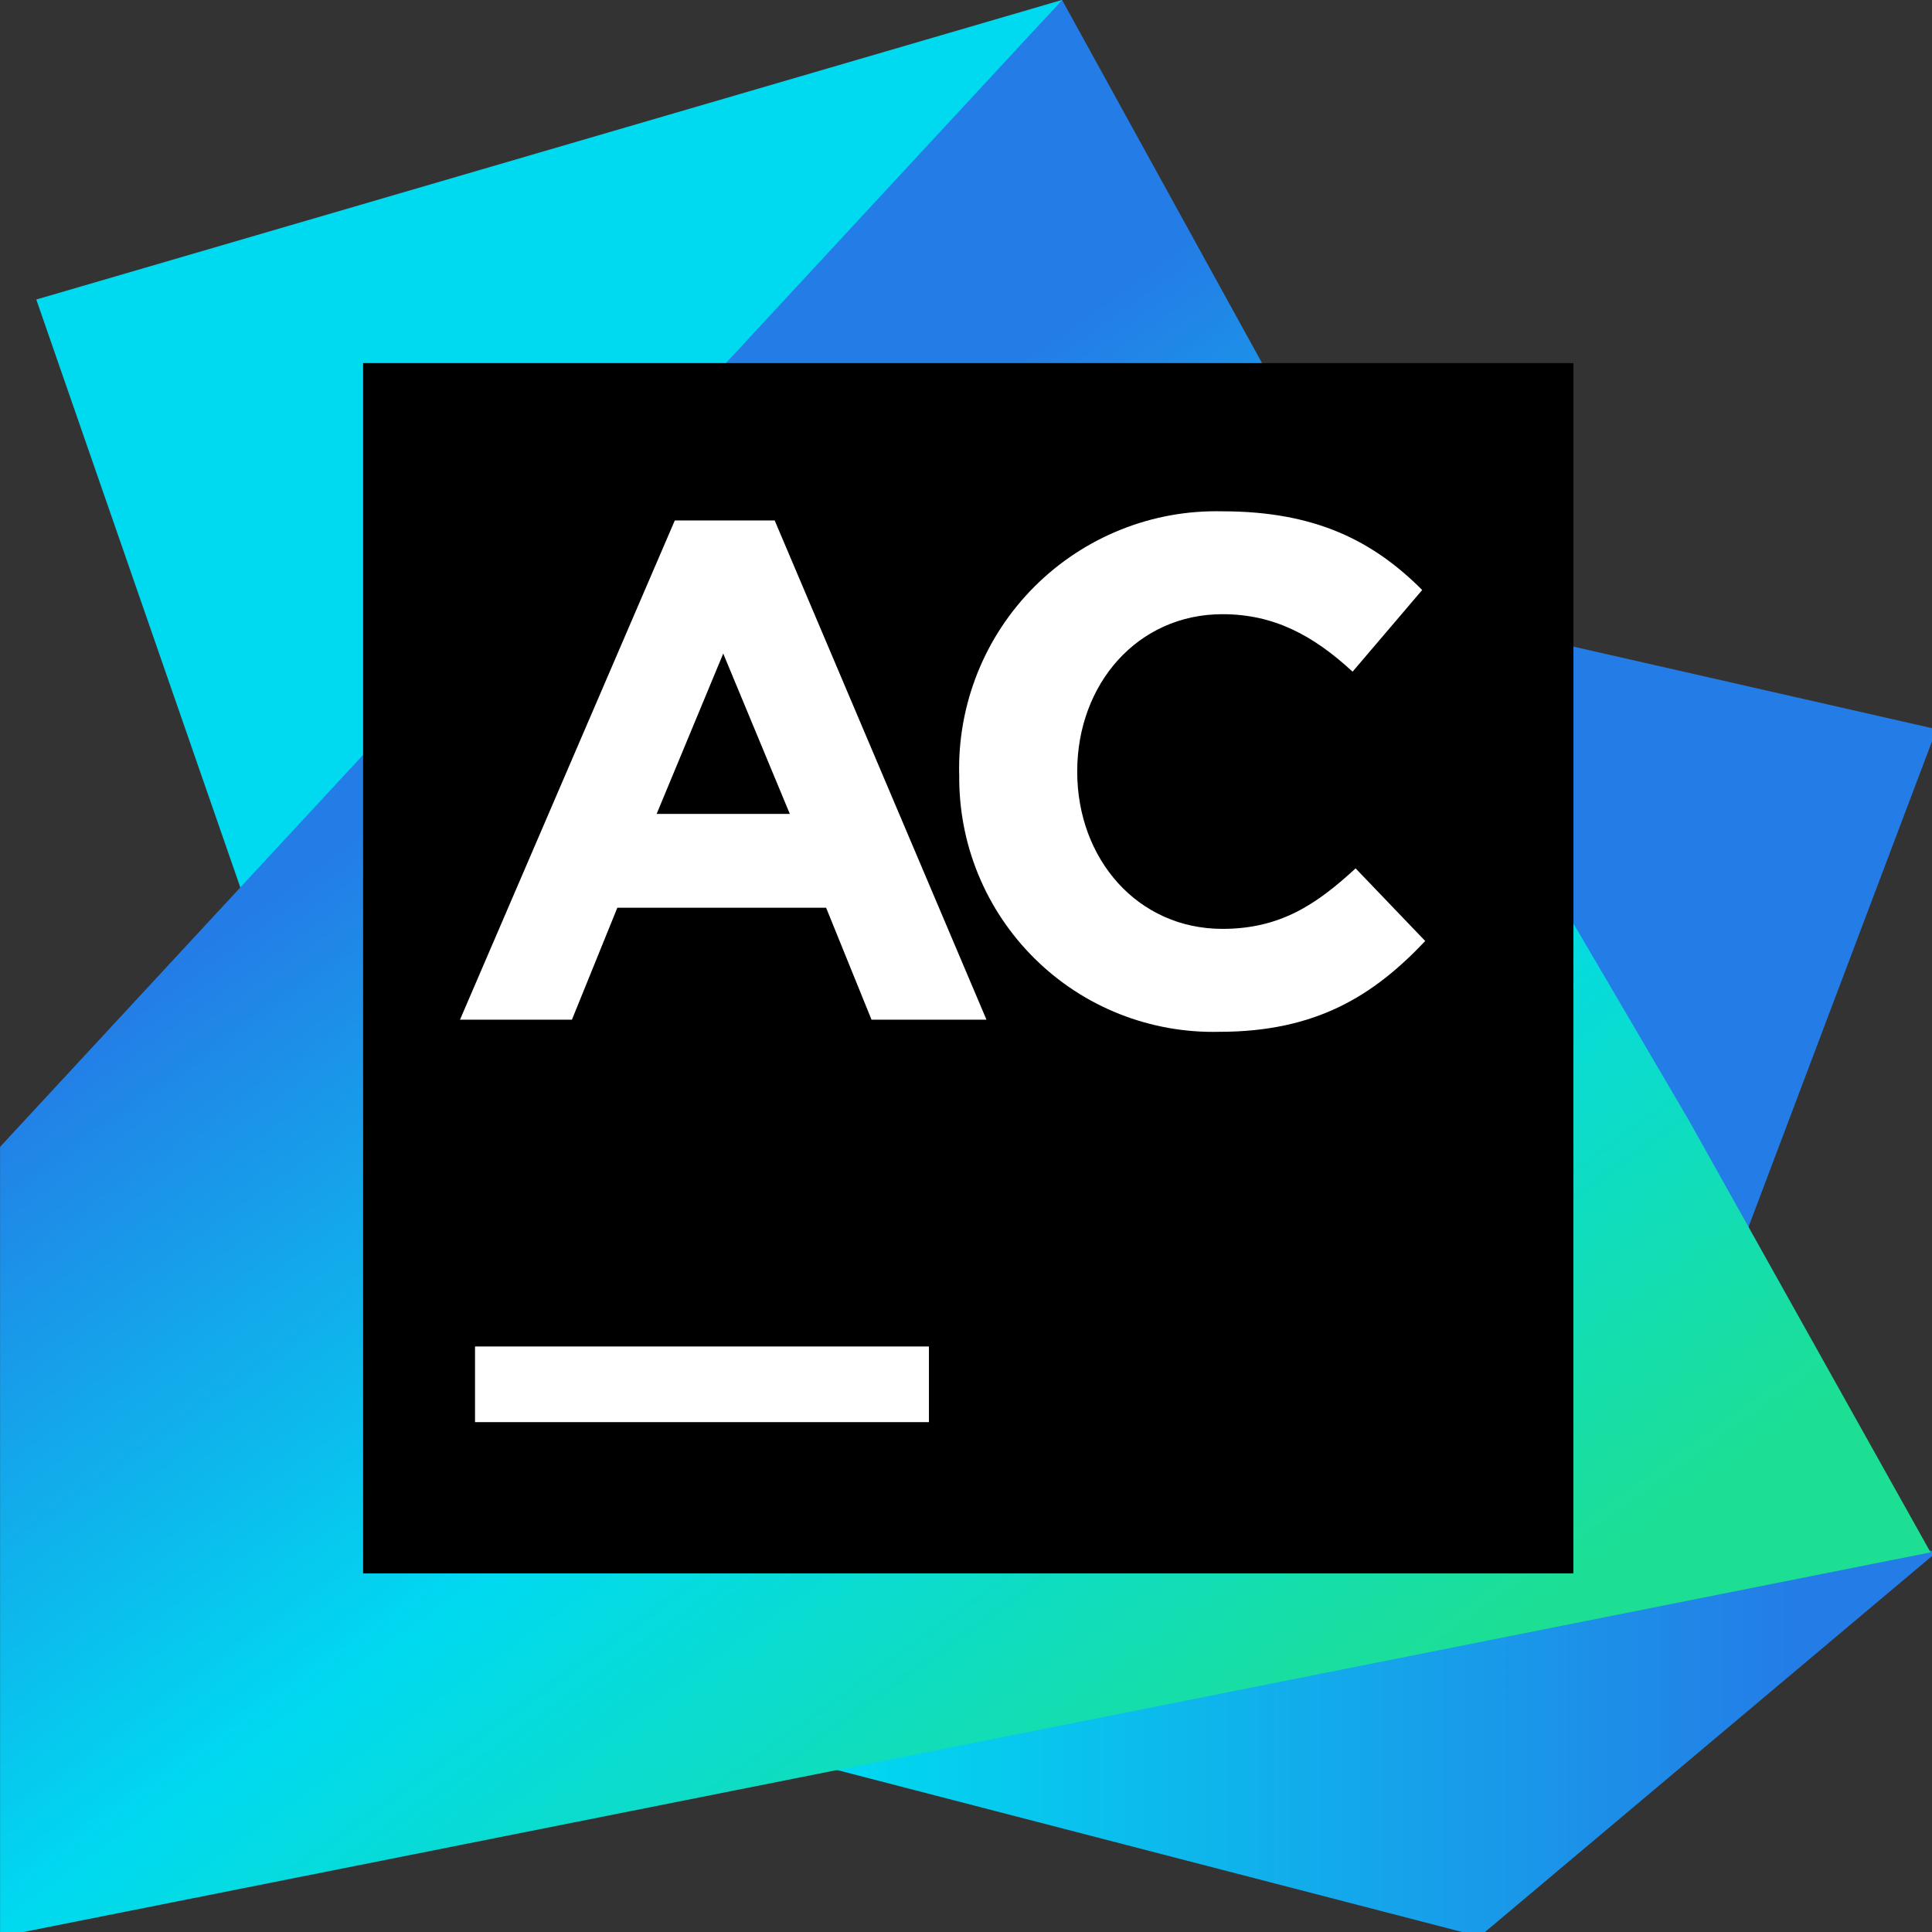
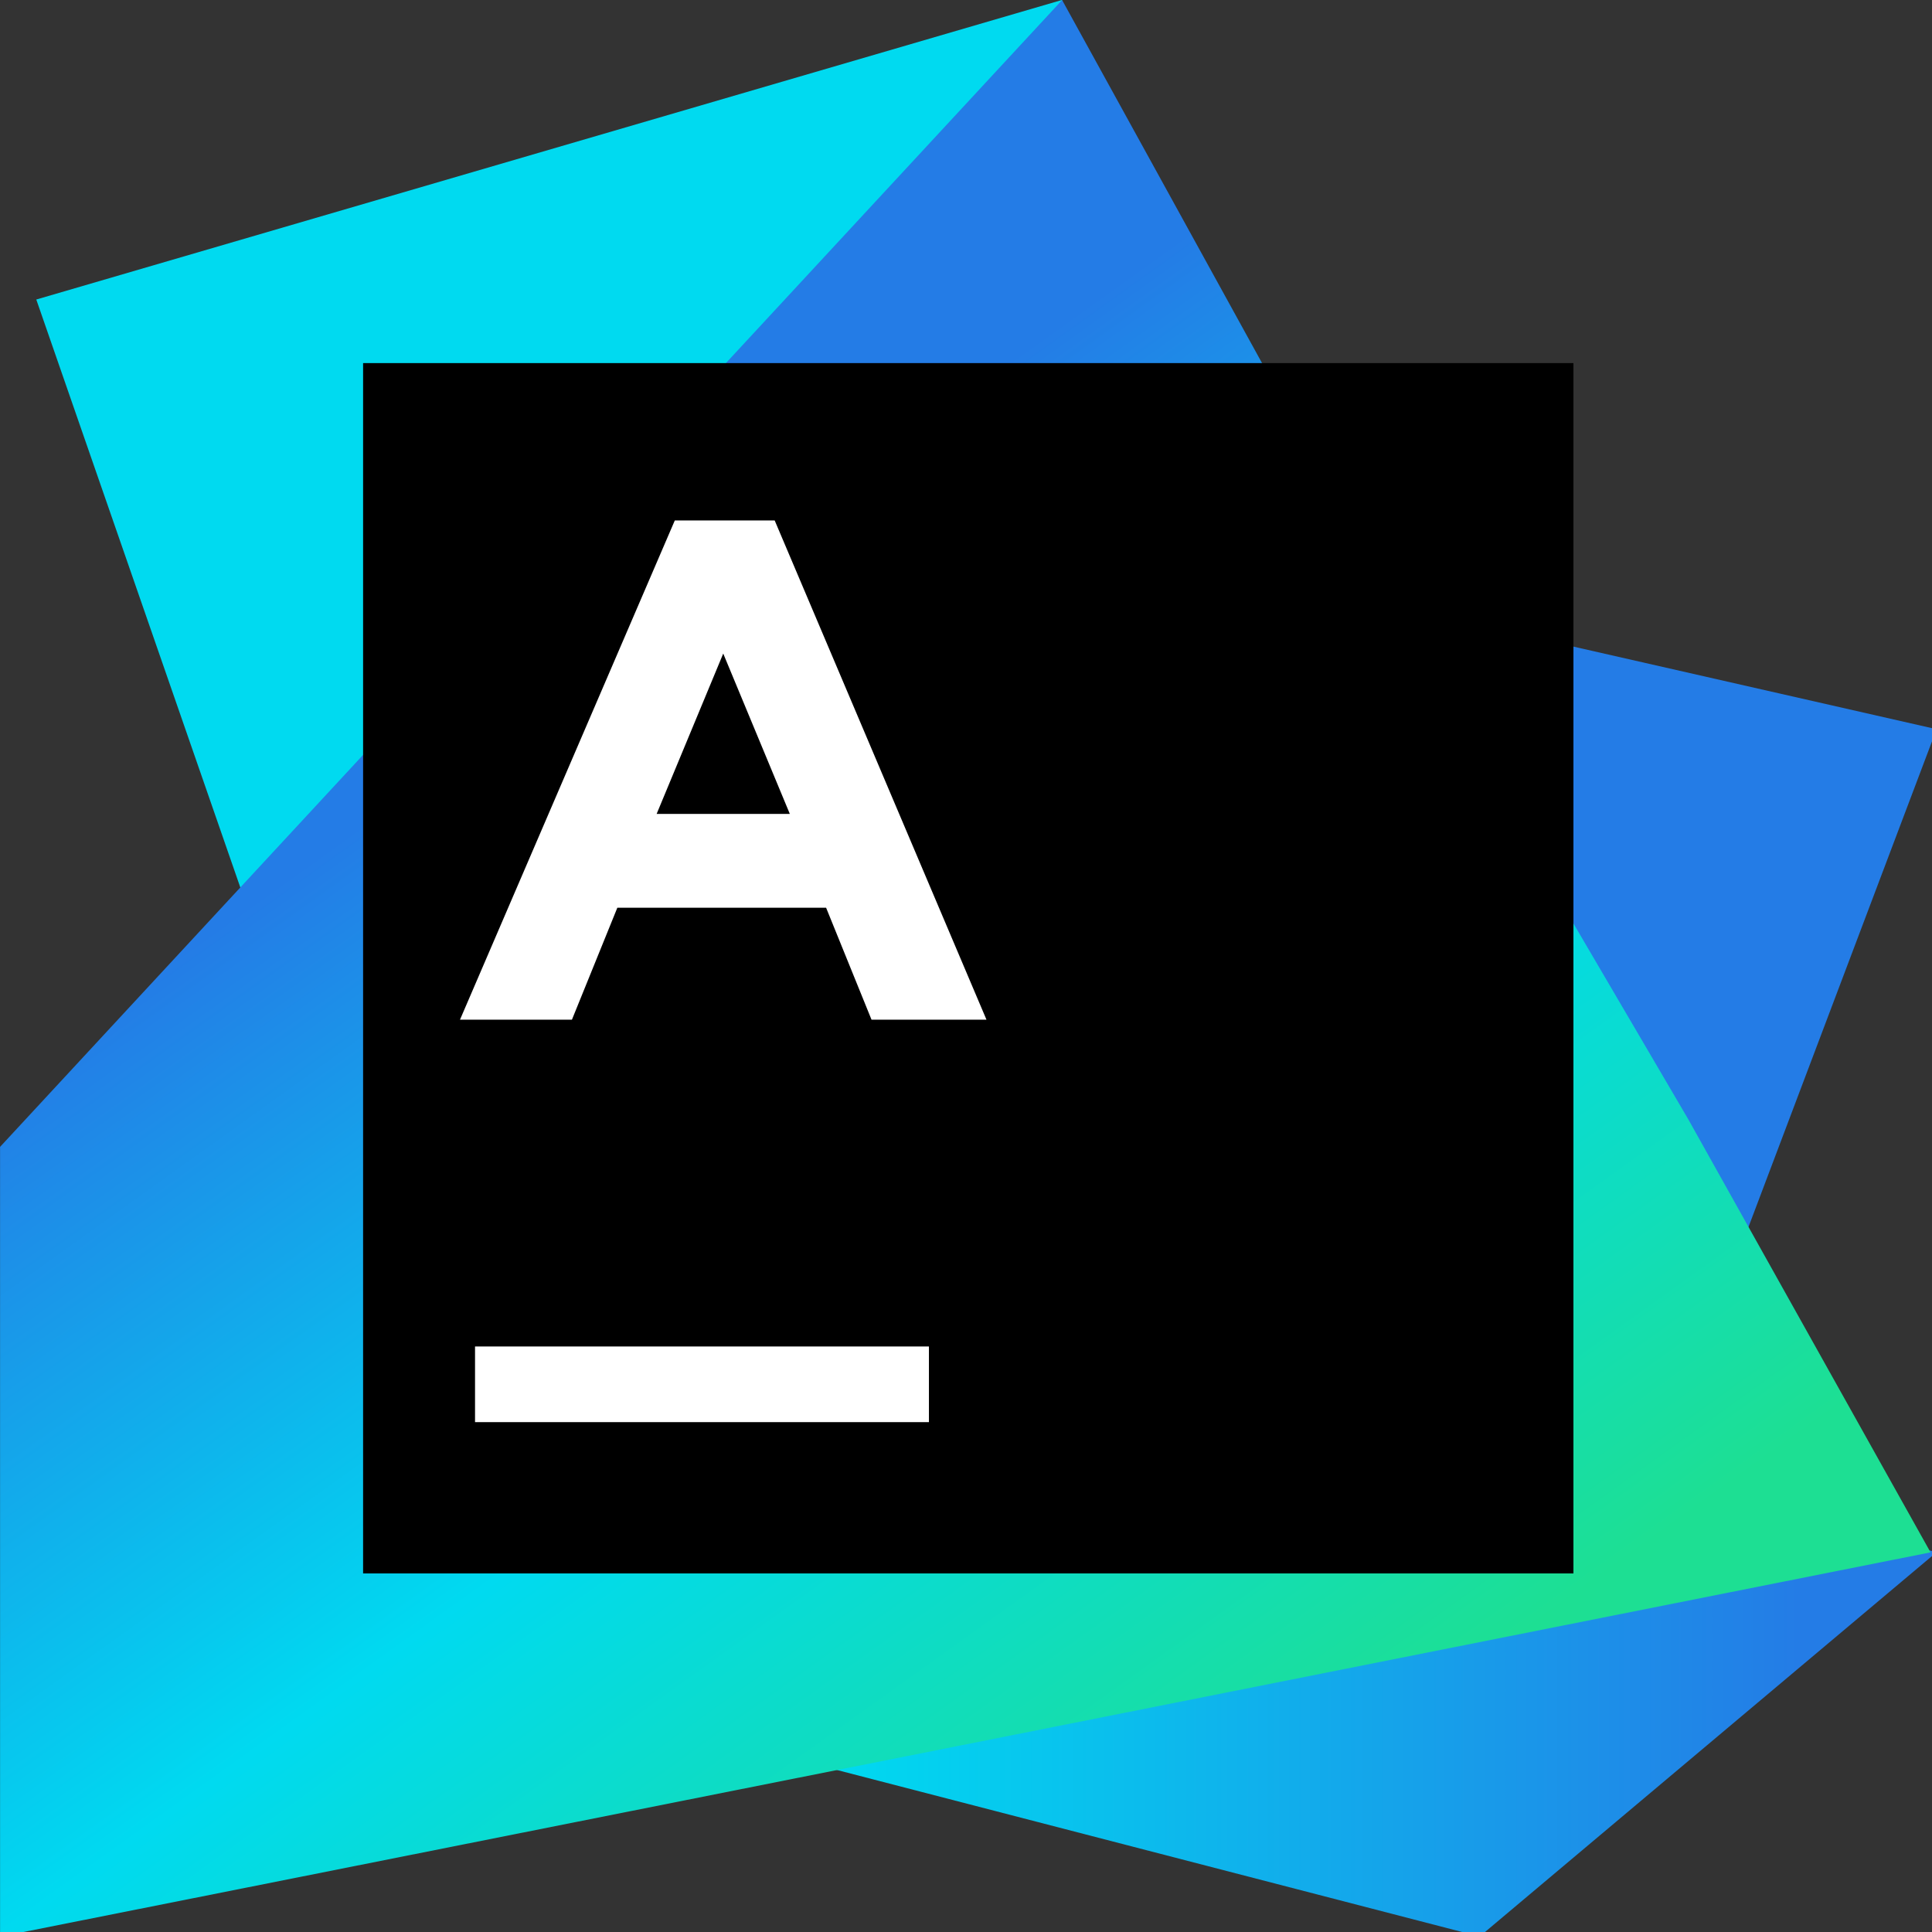
<svg xmlns="http://www.w3.org/2000/svg" xmlns:xlink="http://www.w3.org/1999/xlink" fill="none" height="32" viewBox="0 0 32 32" width="32">
  <rect x="0" y="0" width="32" height="32" fill="#333333" stroke="none" />
  <linearGradient id="a">
    <stop offset=".19" stop-color="#00daf0" />
    <stop offset=".9" stop-color="#247ce6" />
  </linearGradient>
  <linearGradient id="b" gradientUnits="userSpaceOnUse" x1="9.447" x2="32.075" xlink:href="#a" y1="26.462" y2="26.462" />
  <linearGradient id="c" gradientUnits="userSpaceOnUse" x1="40.188" x2="1193.8" xlink:href="#a" y1="-10848" y2="-10848" />
  <linearGradient id="d" gradientUnits="userSpaceOnUse" x1="21.017" x2="5.125" y1="33.093" y2="10.916">
    <stop offset=".09" stop-color="#1ddf93" />
    <stop offset=".48" stop-color="#00daf0" />
    <stop offset=".9" stop-color="#247ce6" />
  </linearGradient>
  <clipPath id="e">
    <path d="m0 0h32v32h-32z" />
  </clipPath>
  <clipPath id="f">
    <path d="m0 0h32.075v32.075h-32.075z" />
  </clipPath>
  <g clip-path="url(#e)">
    <g clip-path="url(#f)">
      <path d="m27.114 25.209 4.962-13.131-14.985-3.408-1.955 5.613z" fill="#247ce6" />
      <path d="m32.075 25.71-7.568 6.365-15.085-3.909 4.06-7.317z" fill="url(#b)" />
      <path d="m4.41 15.937-3.809-10.976 16.99-4.962-1.353 14.233z" fill="url(#c)" />
      <path d="m27.966 18.544-4.761-8.119.1-.05-5.713-10.374-17.591 18.995v13.081l31.975-6.365z" fill="url(#d)" />
      <path d="m26.061 6.014h-20.047v20.047h20.047z" fill="#000" />
      <g fill="#fff">
        <path d="m15.386 22.302h-7.518v1.253h7.518z" />
        <path d="m11.177 8.62h1.654l3.508 8.269h-1.904l-.752-1.854h-3.458l-.752 1.854h-1.854zm1.905 4.861-1.103-2.656-1.103 2.656z" />
-         <path d="m15.887 12.83c-.014-.576.09-1.149.304-1.685.214-.535.535-1.021.943-1.429.408-.408.894-.728 1.429-.943s1.108-.318 1.685-.304c1.554 0 2.506.501 3.308 1.303l-1.153 1.353c-.651-.601-1.303-.952-2.155-.952-1.403 0-2.406 1.153-2.406 2.606 0 1.453 1.002 2.606 2.406 2.606.952 0 1.554-.401 2.205-1.002l1.153 1.203c-.852.902-1.804 1.504-3.408 1.504-.566.014-1.128-.086-1.654-.294-.526-.208-1.005-.521-1.407-.919-.402-.398-.721-.873-.935-1.396-.215-.523-.321-1.085-.314-1.651" />
      </g>
    </g>
  </g>
</svg>